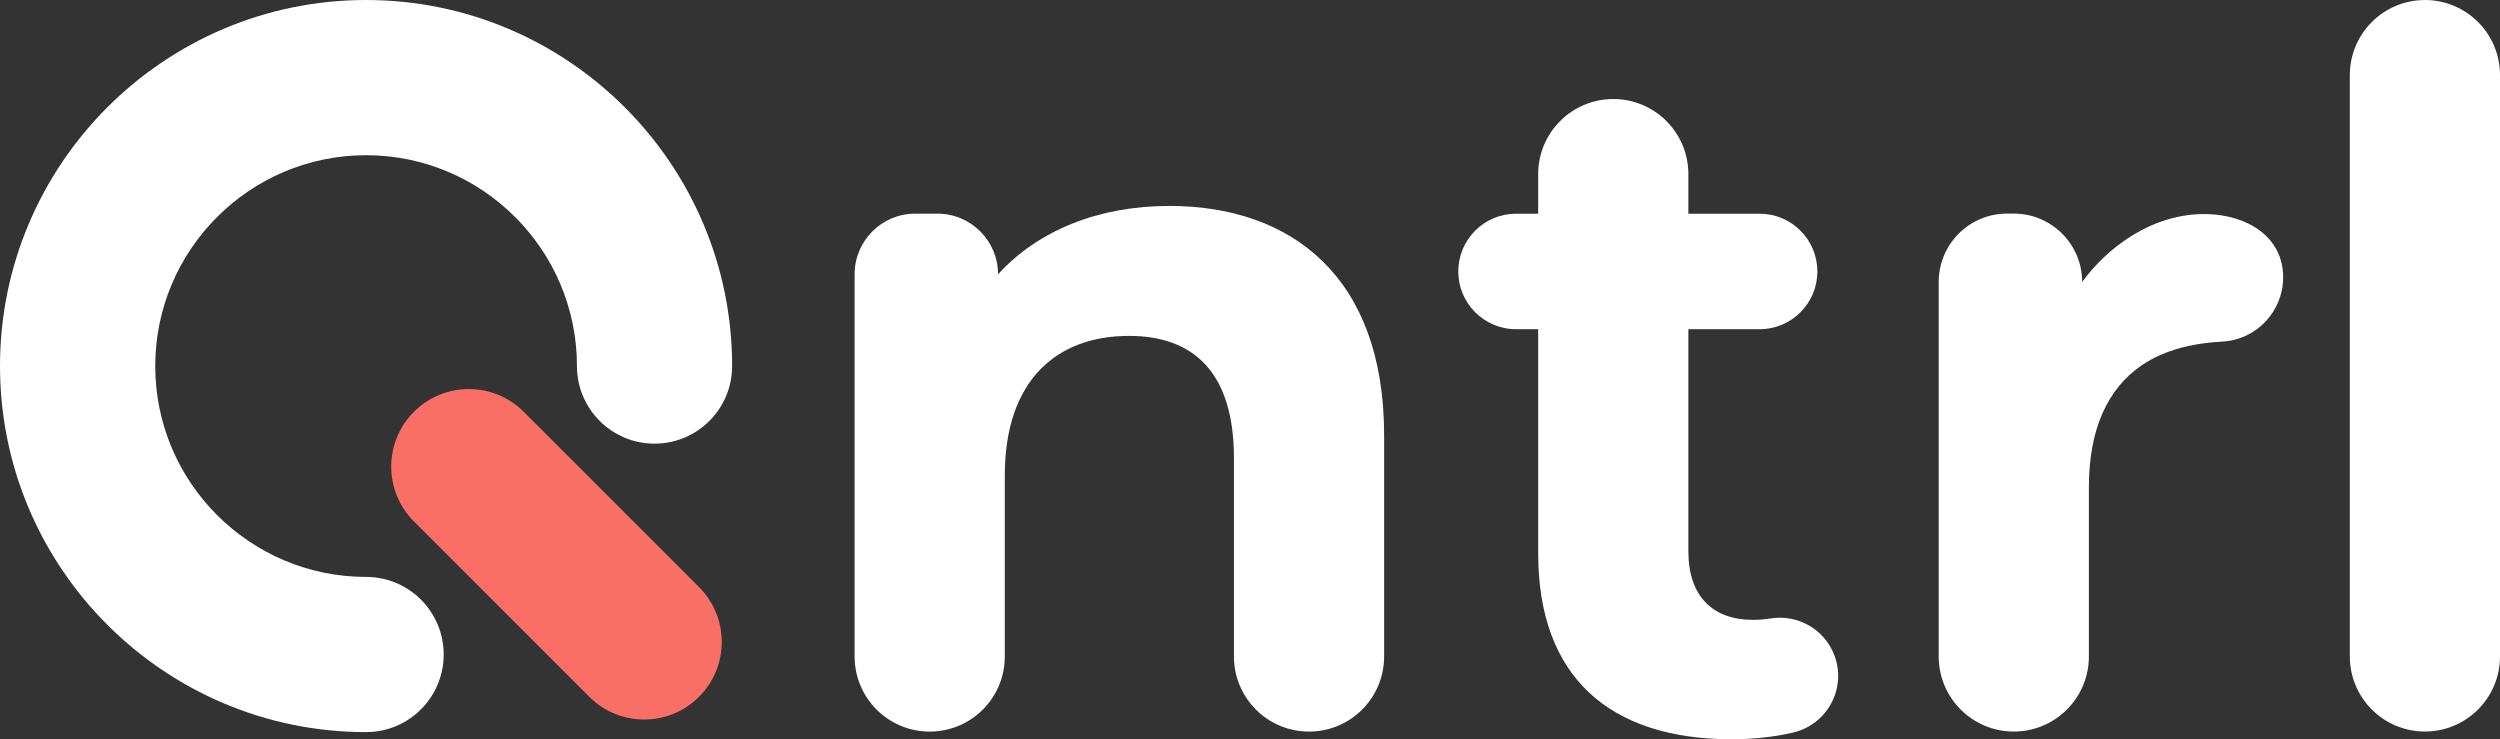
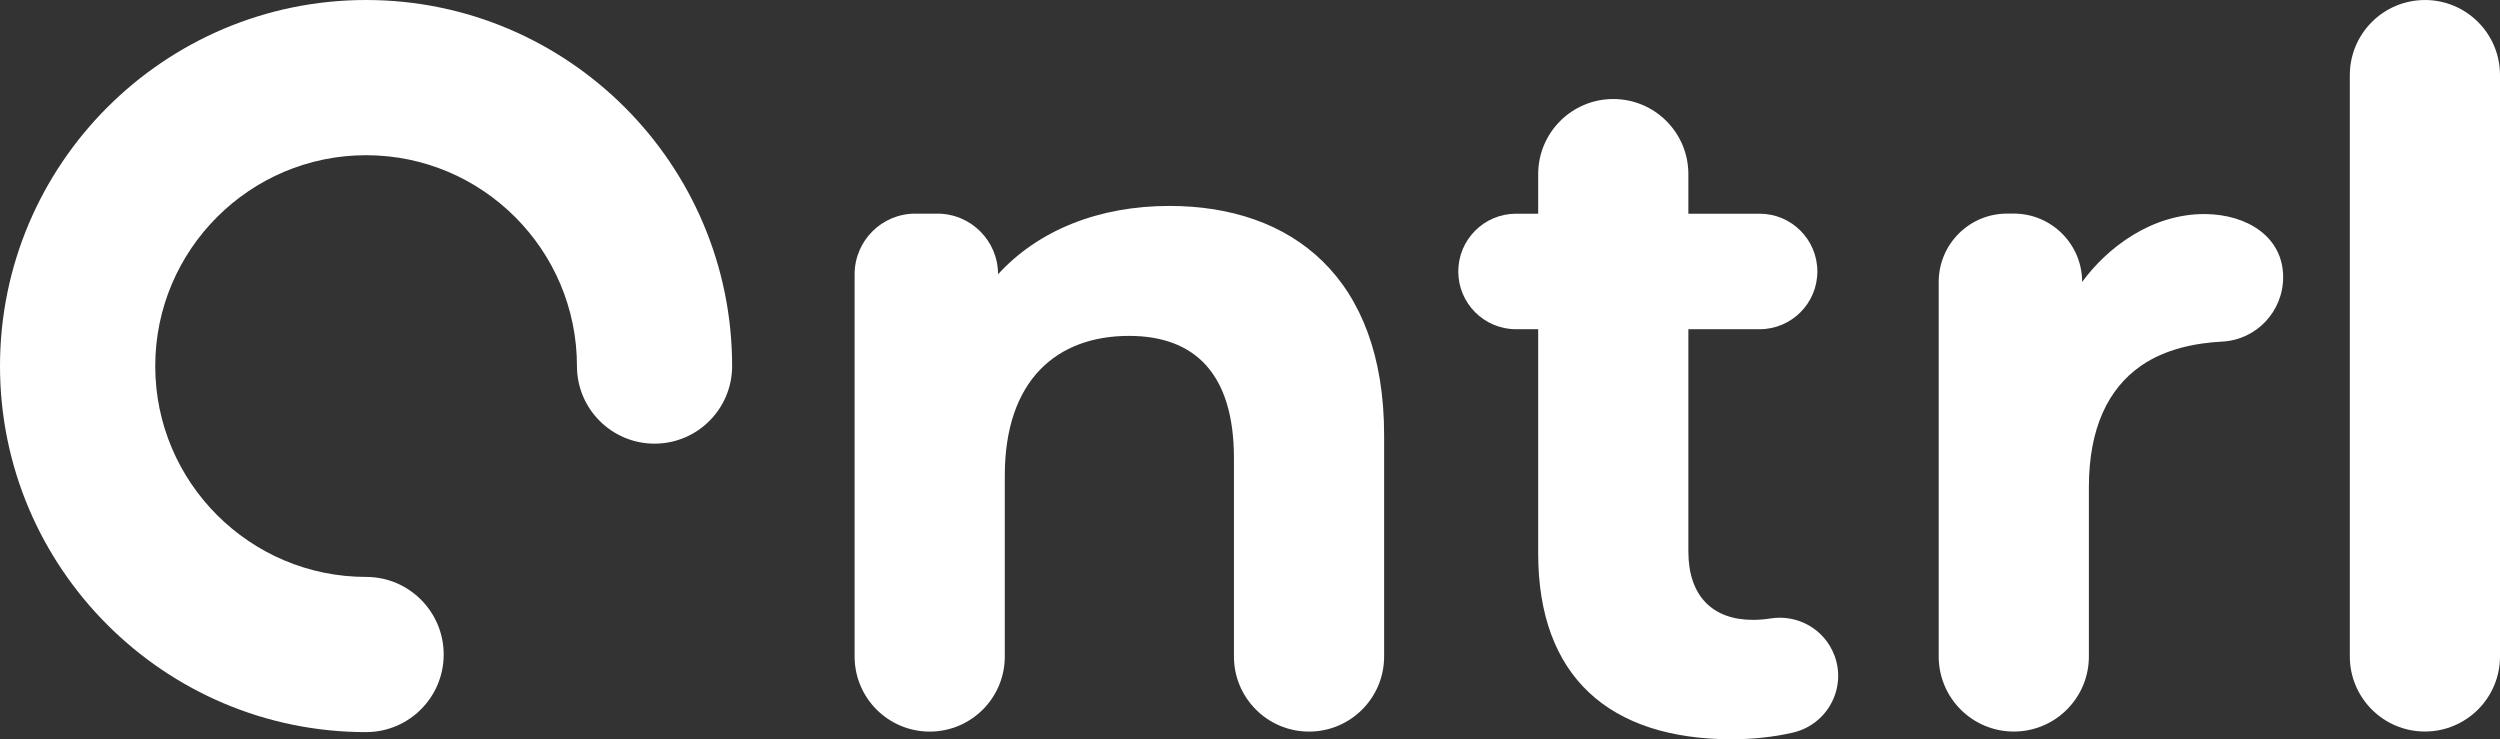
<svg xmlns="http://www.w3.org/2000/svg" id="Layer_2" viewBox="0 0 700.84 207.24">
  <rect x="0" y="0" width="700.84" height="207.24" fill="#333333" stroke="none" />
  <defs>
    <style>.cls-1{fill:#fa6f65;}.cls-2{fill:#fff;}</style>
  </defs>
  <g id="Layer_2-2">
    <path class="cls-2" d="m388.02,121.96v62.08c0,11.63-9.43,21.05-21.05,21.05h0c-11.63,0-21.05-9.43-21.05-21.05v-55.6c0-23.48-10.8-34.28-29.42-34.28-20.24,0-34.82,12.42-34.82,39.14v50.74c0,11.63-9.43,21.05-21.05,21.05h0c-11.63,0-21.05-9.43-21.05-21.05v-107.15c0-9.39,7.61-17,17-17h6.21c9.39,0,17,7.61,17,17h0c11.34-12.42,28.34-19.16,48.04-19.16,34.28,0,60.19,19.97,60.19,64.24h0Z" />
    <path class="cls-2" d="m514.23,183.65c3.54,9.28-1.96,19.5-11.64,21.73-5.42,1.25-11.25,1.86-17.13,1.86-34.28,0-54.25-17.54-54.25-52.09v-62.86h-6.21c-8.94,0-16.19-7.25-16.19-16.19h0c0-8.94,7.25-16.19,16.19-16.19h6.21v-11.1c0-11.63,9.43-21.05,21.05-21.05h0c11.63,0,21.05,9.43,21.05,21.05v11.1h19.97c8.94,0,16.19,7.25,16.19,16.19h0c0,8.94-7.25,16.19-16.19,16.19h-19.97v62.32c0,12.42,6.75,19.16,18.08,19.16,1.64,0,3.29-.13,4.9-.39,7.67-1.24,15.16,3.01,17.93,10.27h.01Z" />
    <path class="cls-2" d="m640.05,77.71h0c0,9.59-7.49,17.55-17.07,18.05-7.44.39-15.96,2.04-22.79,6.79-9.2,6.39-14.6,17.53-14.6,33.98v47.5c0,11.63-9.43,21.05-21.05,21.05h0c-11.63,0-21.05-9.43-21.05-21.05v-104.99c0-10.58,8.58-19.16,19.16-19.16h1.89c10.58,0,19.16,8.58,19.16,19.16h0c6.92-9.47,19.42-19.19,34.61-19.03,11.46.12,21.74,6.25,21.74,17.7Z" />
    <path class="cls-2" d="m679.79,0h0c11.63,0,21.05,9.43,21.05,21.05v162.97c0,11.63-9.43,21.05-21.05,21.05h0c-11.63,0-21.05-9.43-21.05-21.05V21.06C658.74,9.43,668.17.01,679.79.01h0Z" />
    <path class="cls-2" d="m102.62,205.24C46.04,205.24,0,159.21,0,102.62S46.03,0,102.62,0s102.62,46.03,102.62,102.62c0,12.01-9.74,21.75-21.75,21.75s-21.75-9.74-21.75-21.75c0-32.6-26.52-59.11-59.11-59.11s-59.11,26.52-59.11,59.11,26.52,59.11,59.11,59.11c12.01,0,21.75,9.74,21.75,21.75s-9.74,21.75-21.75,21.75h0Z" />
-     <path class="cls-1" d="m146.81,115.43l49.15,49.15c8.49,8.49,8.5,22.26,0,30.76h0c-8.49,8.49-22.26,8.49-30.76,0l-49.15-49.15c-8.49-8.49-8.5-22.26,0-30.76h0c8.49-8.49,22.26-8.49,30.76,0Z" />
  </g>
</svg>